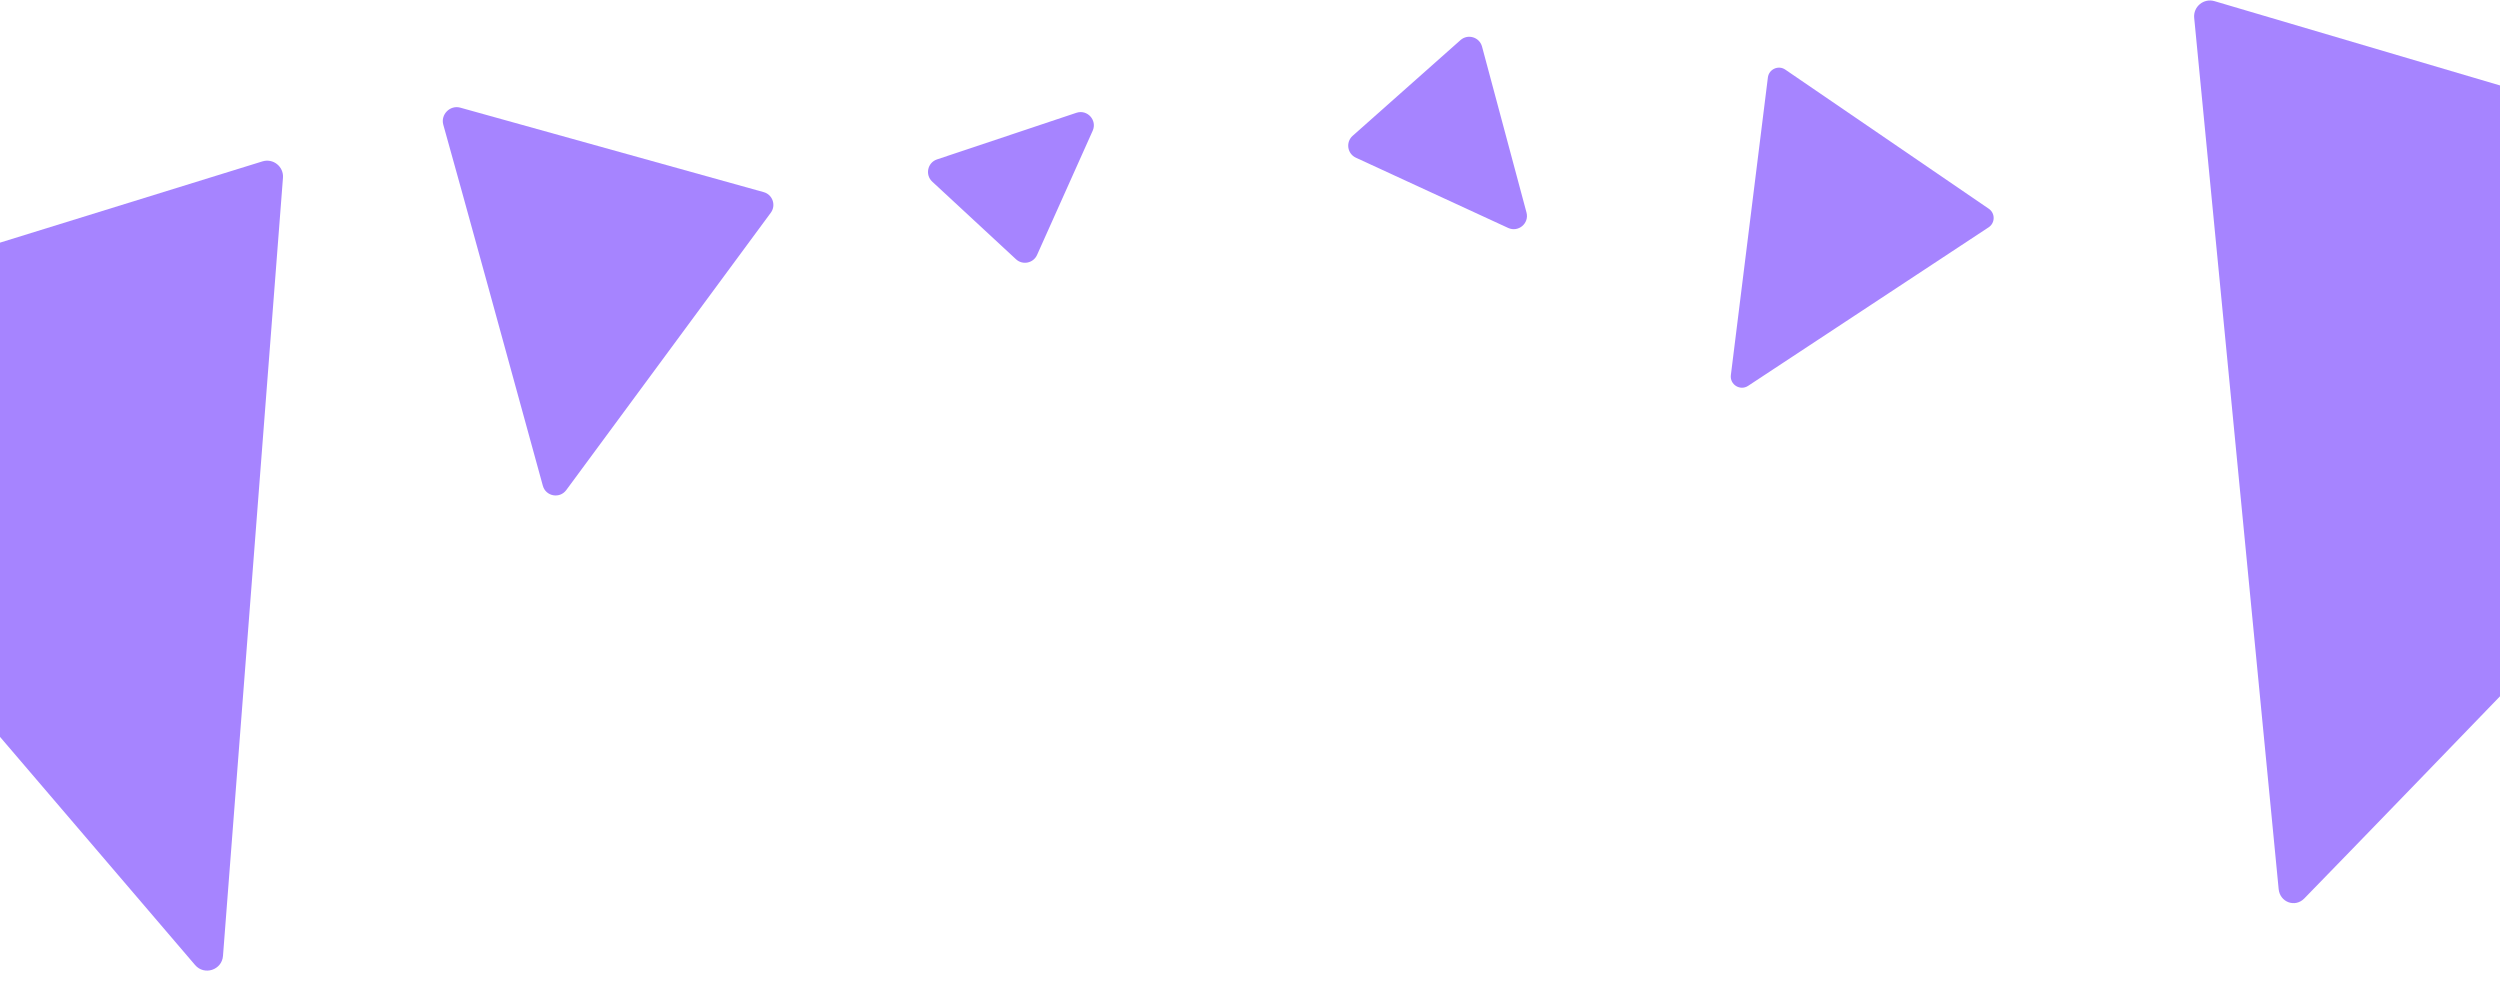
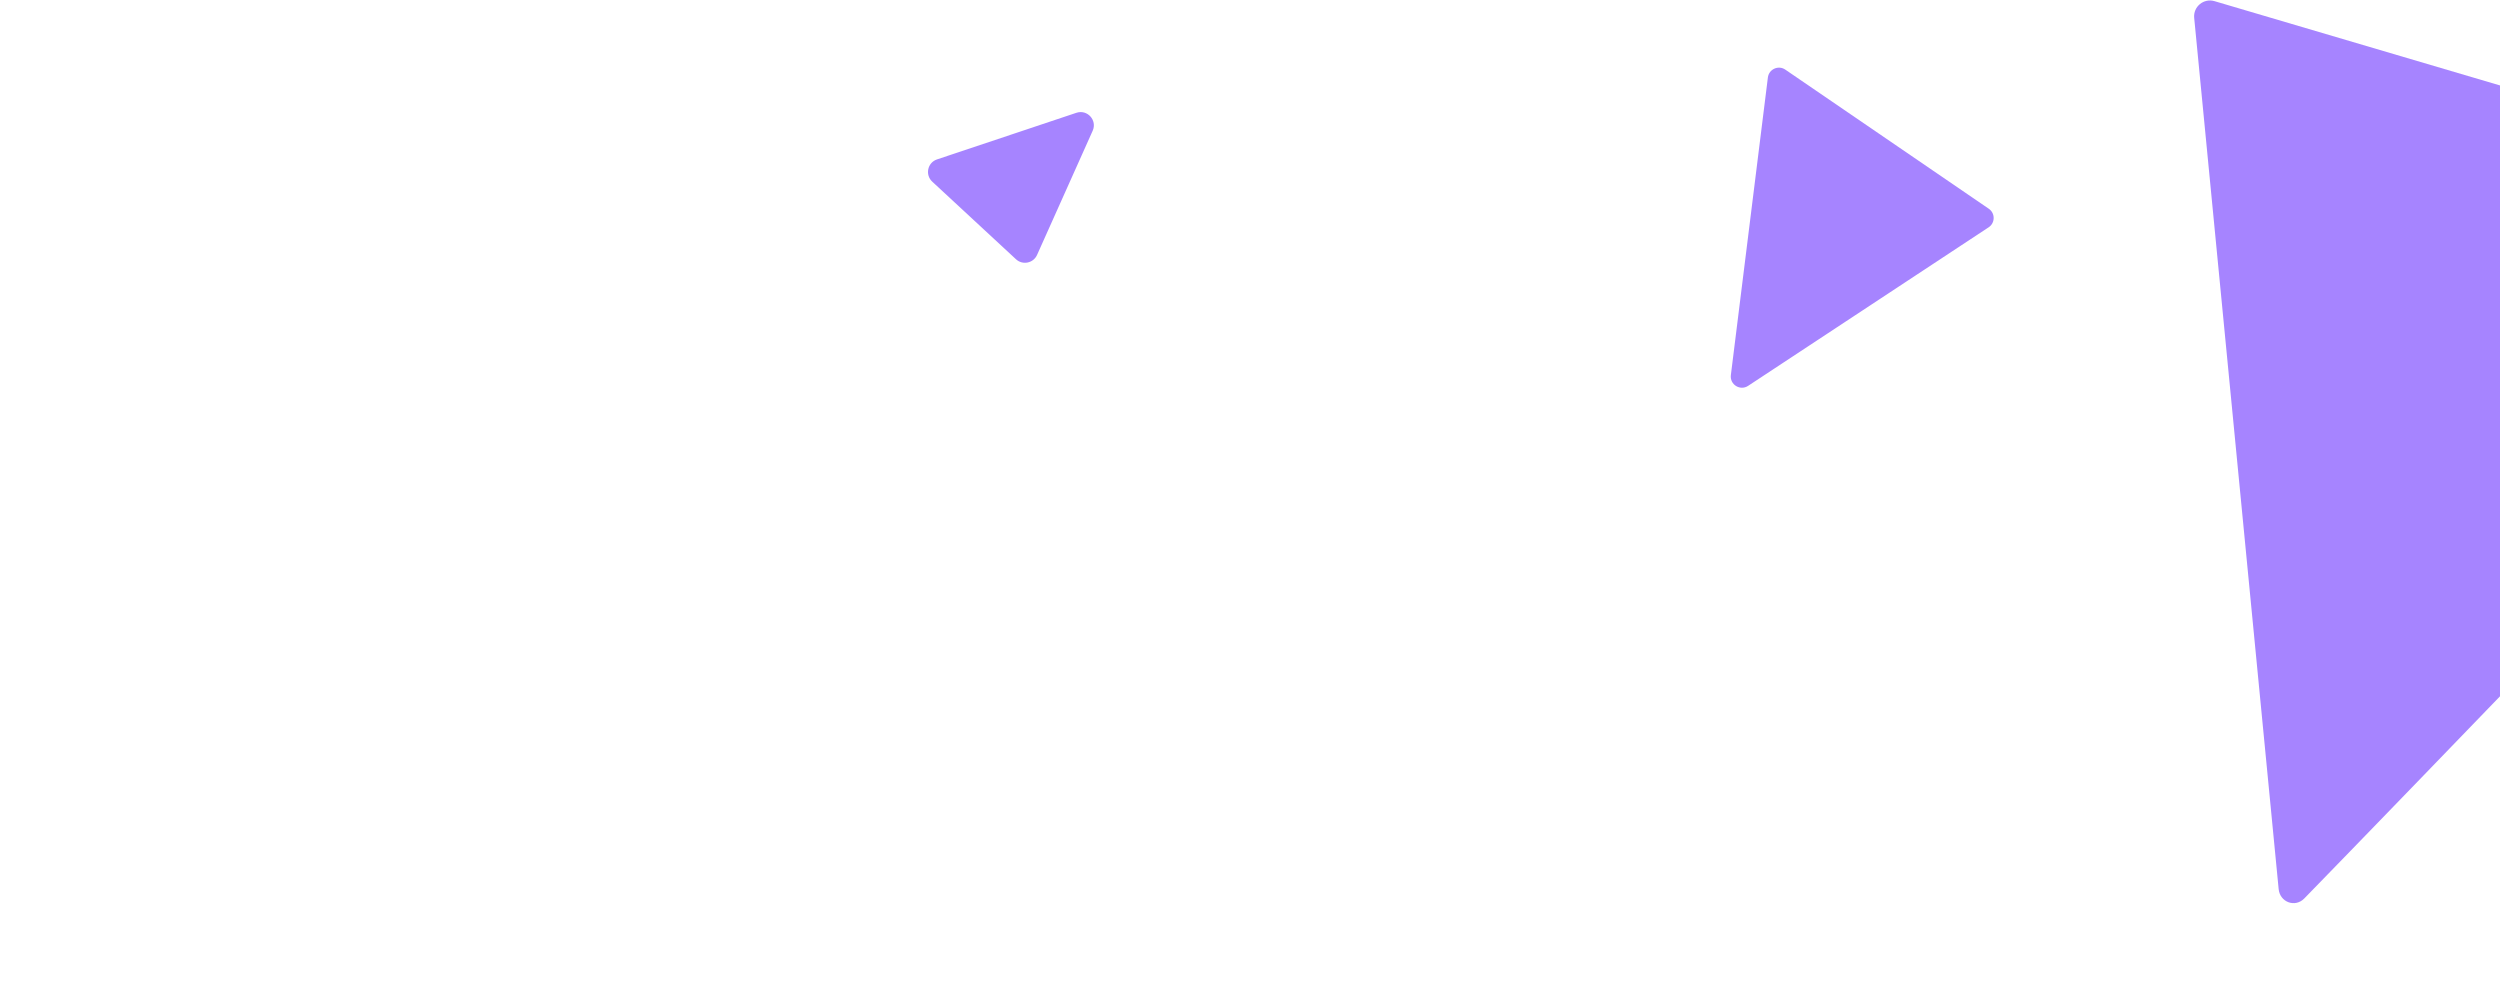
<svg xmlns="http://www.w3.org/2000/svg" width="390" height="154" viewBox="0 0 390 154" fill="none">
-   <path d="M84.683 75.775C79.793 57.943 72.01 29.623 69.154 19.454C68.709 17.87 70.211 16.351 71.796 16.792L119.137 29.973C120.529 30.36 121.102 32.023 120.244 33.186L88.335 76.454C87.312 77.841 85.139 77.438 84.683 75.775Z" fill="#A684FF" />
-   <path d="M40.941 25.177L-48.525 52.875C-50.226 53.401 -50.833 55.497 -49.675 56.85L30.434 150.545C31.869 152.223 34.617 151.327 34.786 149.126L44.143 27.734C44.278 25.99 42.612 24.66 40.941 25.177Z" fill="#A684FF" />
  <path d="M158.493 40.442L145.43 28.337C144.28 27.271 144.691 25.363 146.178 24.866L167.92 17.596C169.625 17.026 171.193 18.756 170.458 20.397L161.78 39.772C161.203 41.061 159.53 41.402 158.493 40.442Z" fill="#A684FF" />
  <path d="M458.716 37.376C428.043 69.219 373.873 125.404 359.467 140.161C358.03 141.633 355.668 140.745 355.47 138.697L342.293 2.793C342.124 1.046 343.776 -0.318 345.46 0.179L457.622 33.294C459.405 33.821 460.006 36.038 458.716 37.376Z" fill="#A684FF" />
  <path d="M270.014 58.52L275.79 12.085C275.951 10.789 277.428 10.123 278.507 10.86L310.25 32.564C311.274 33.264 311.261 34.779 310.226 35.462L272.706 60.193C271.463 61.012 269.83 59.998 270.014 58.52Z" fill="#A684FF" />
-   <path d="M227.834 6.258L211.016 21.184C209.902 22.173 210.169 23.979 211.521 24.602L235.275 35.559C236.863 36.291 238.586 34.84 238.133 33.15L231.197 7.267C230.8 5.785 228.981 5.239 227.834 6.258Z" fill="#A684FF" />
</svg>